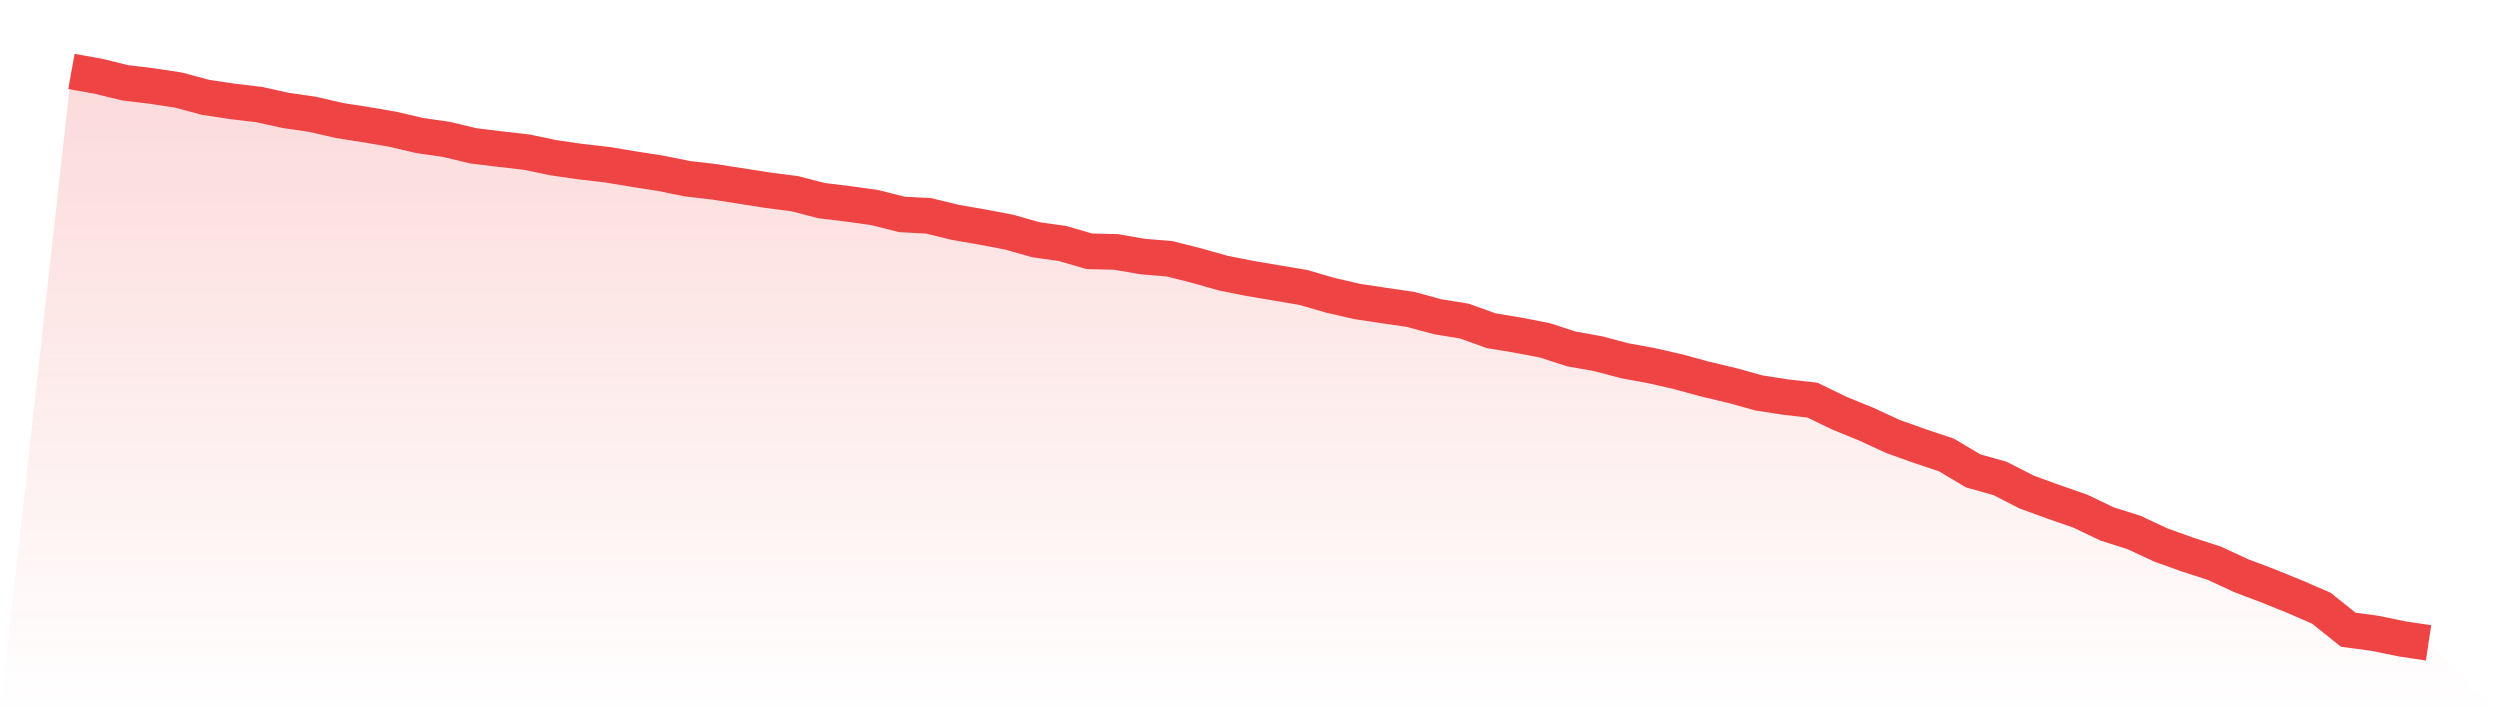
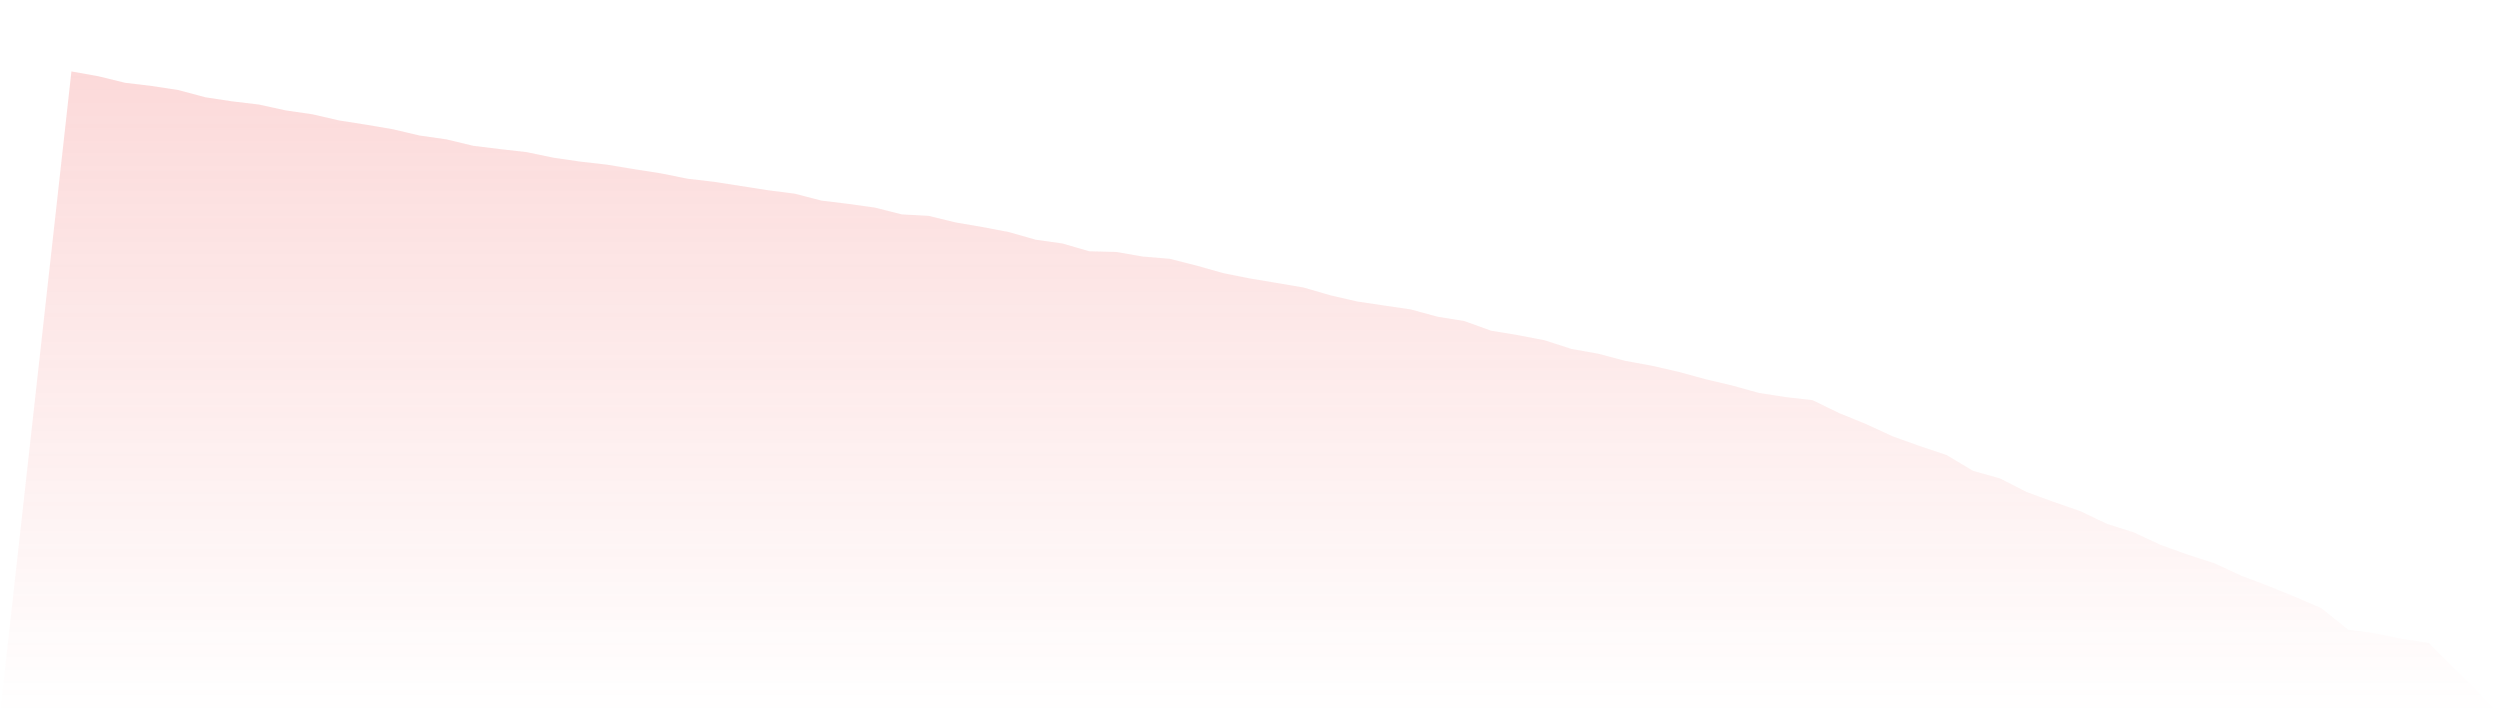
<svg xmlns="http://www.w3.org/2000/svg" viewBox="0 0 140 40">
  <defs>
    <linearGradient id="gradient" x1="0" x2="0" y1="0" y2="1">
      <stop offset="0%" stop-color="#ef4444" stop-opacity="0.2" />
      <stop offset="100%" stop-color="#ef4444" stop-opacity="0" />
    </linearGradient>
  </defs>
  <path d="M4,4 L4,4 L5.5,4.269 L7,4.635 L8.5,4.816 L10,5.045 L11.5,5.448 L13,5.676 L14.5,5.854 L16,6.183 L17.5,6.401 L19,6.747 L20.5,6.982 L22,7.238 L23.5,7.59 L25,7.805 L26.5,8.165 L28,8.349 L29.5,8.521 L31,8.833 L32.5,9.051 L34,9.223 L35.5,9.471 L37,9.706 L38.5,10.008 L40,10.183 L41.5,10.418 L43,10.653 L44.5,10.845 L46,11.234 L47.5,11.416 L49,11.627 L50.5,12.007 L52,12.087 L53.5,12.453 L55,12.712 L56.5,12.997 L58,13.424 L59.5,13.636 L61,14.072 L62.5,14.109 L64,14.368 L65.5,14.492 L67,14.872 L68.5,15.295 L70,15.594 L71.5,15.846 L73,16.101 L74.5,16.537 L76,16.883 L77.5,17.108 L79,17.327 L80.5,17.736 L82,17.978 L83.5,18.519 L85,18.767 L86.5,19.056 L88,19.54 L89.5,19.809 L91,20.205 L92.5,20.48 L94,20.823 L95.5,21.233 L97,21.589 L98.5,22.005 L100,22.237 L101.5,22.408 L103,23.137 L104.5,23.748 L106,24.44 L107.5,24.977 L109,25.478 L110.5,26.371 L112,26.791 L113.5,27.557 L115,28.104 L116.5,28.625 L118,29.343 L119.5,29.817 L121,30.516 L122.5,31.056 L124,31.54 L125.5,32.235 L127,32.803 L128.5,33.411 L130,34.062 L131.5,35.264 L133,35.466 L134.5,35.775 L136,36 L140,40 L0,40 z" fill="url(#gradient)" />
-   <path d="M4,4 L4,4 L5.5,4.269 L7,4.635 L8.5,4.816 L10,5.045 L11.5,5.448 L13,5.676 L14.5,5.854 L16,6.183 L17.5,6.401 L19,6.747 L20.5,6.982 L22,7.238 L23.5,7.59 L25,7.805 L26.5,8.165 L28,8.349 L29.5,8.521 L31,8.833 L32.5,9.051 L34,9.223 L35.5,9.471 L37,9.706 L38.5,10.008 L40,10.183 L41.5,10.418 L43,10.653 L44.5,10.845 L46,11.234 L47.5,11.416 L49,11.627 L50.5,12.007 L52,12.087 L53.5,12.453 L55,12.712 L56.5,12.997 L58,13.424 L59.5,13.636 L61,14.072 L62.5,14.109 L64,14.368 L65.5,14.492 L67,14.872 L68.5,15.295 L70,15.594 L71.5,15.846 L73,16.101 L74.5,16.537 L76,16.883 L77.5,17.108 L79,17.327 L80.5,17.736 L82,17.978 L83.5,18.519 L85,18.767 L86.5,19.056 L88,19.54 L89.5,19.809 L91,20.205 L92.5,20.48 L94,20.823 L95.5,21.233 L97,21.589 L98.5,22.005 L100,22.237 L101.5,22.408 L103,23.137 L104.5,23.748 L106,24.44 L107.5,24.977 L109,25.478 L110.5,26.371 L112,26.791 L113.5,27.557 L115,28.104 L116.5,28.625 L118,29.343 L119.5,29.817 L121,30.516 L122.5,31.056 L124,31.54 L125.5,32.235 L127,32.803 L128.5,33.411 L130,34.062 L131.5,35.264 L133,35.466 L134.5,35.775 L136,36" fill="none" stroke="#ef4444" stroke-width="2" />
</svg>